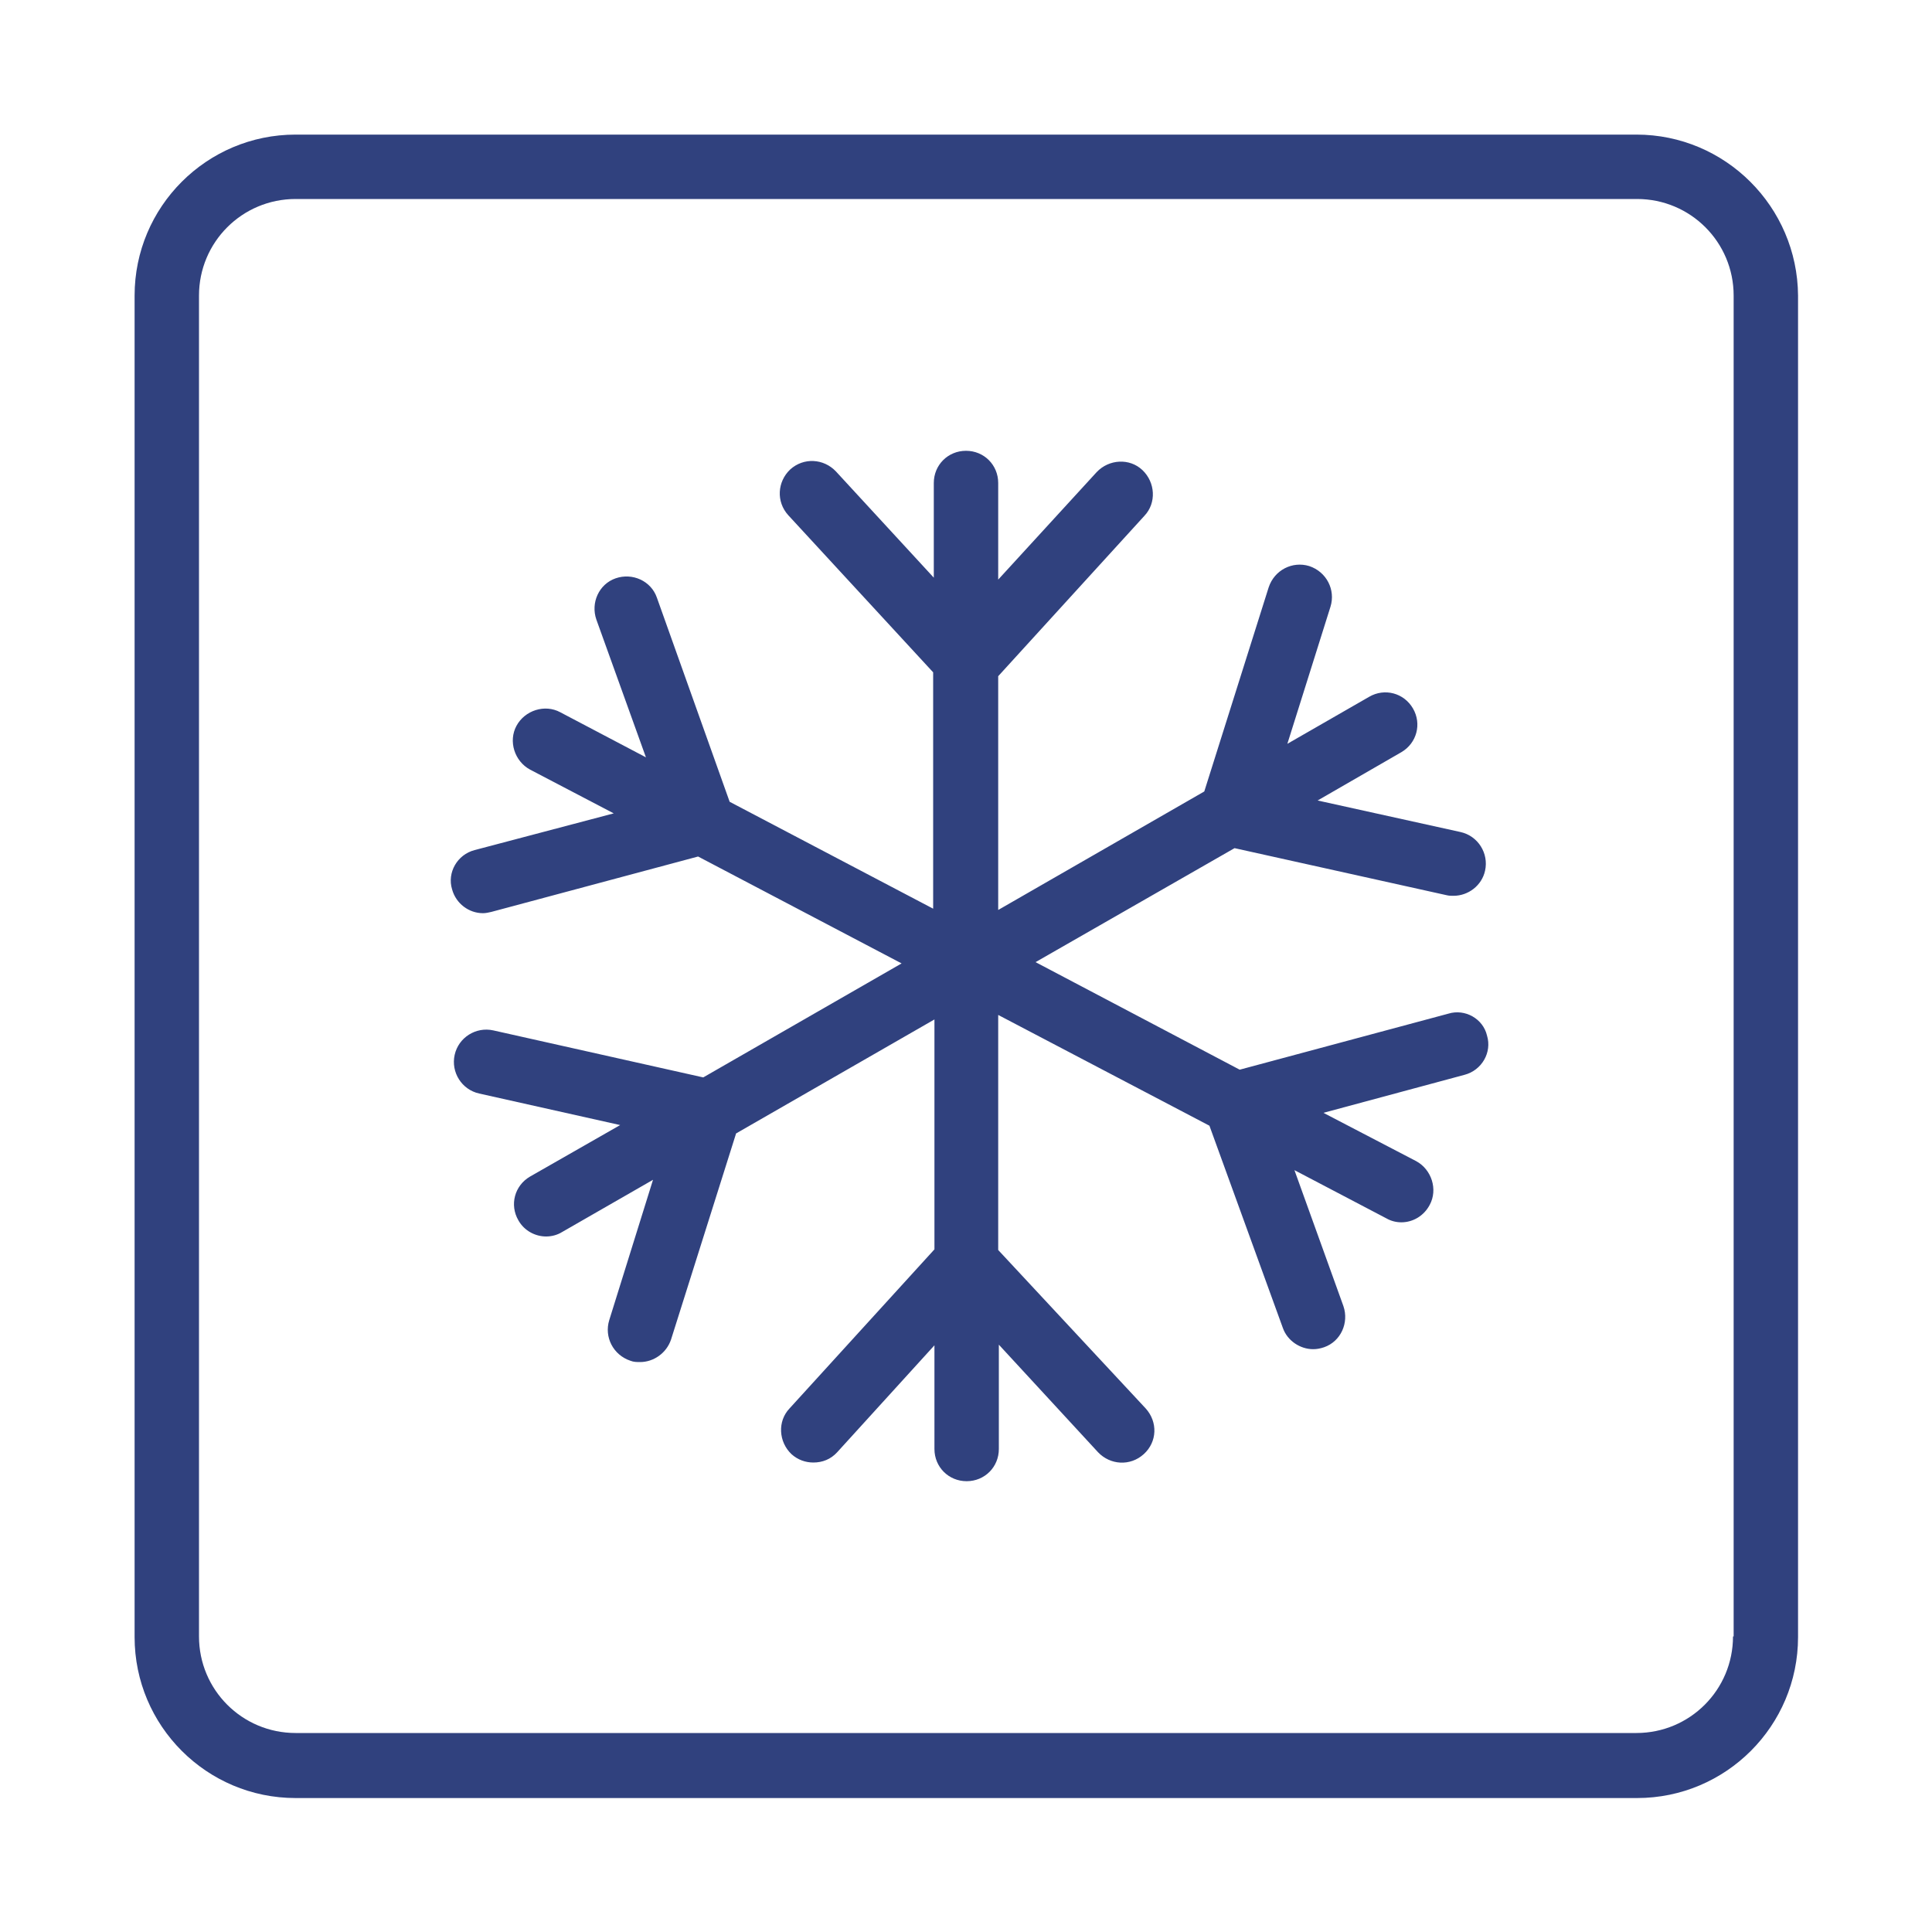
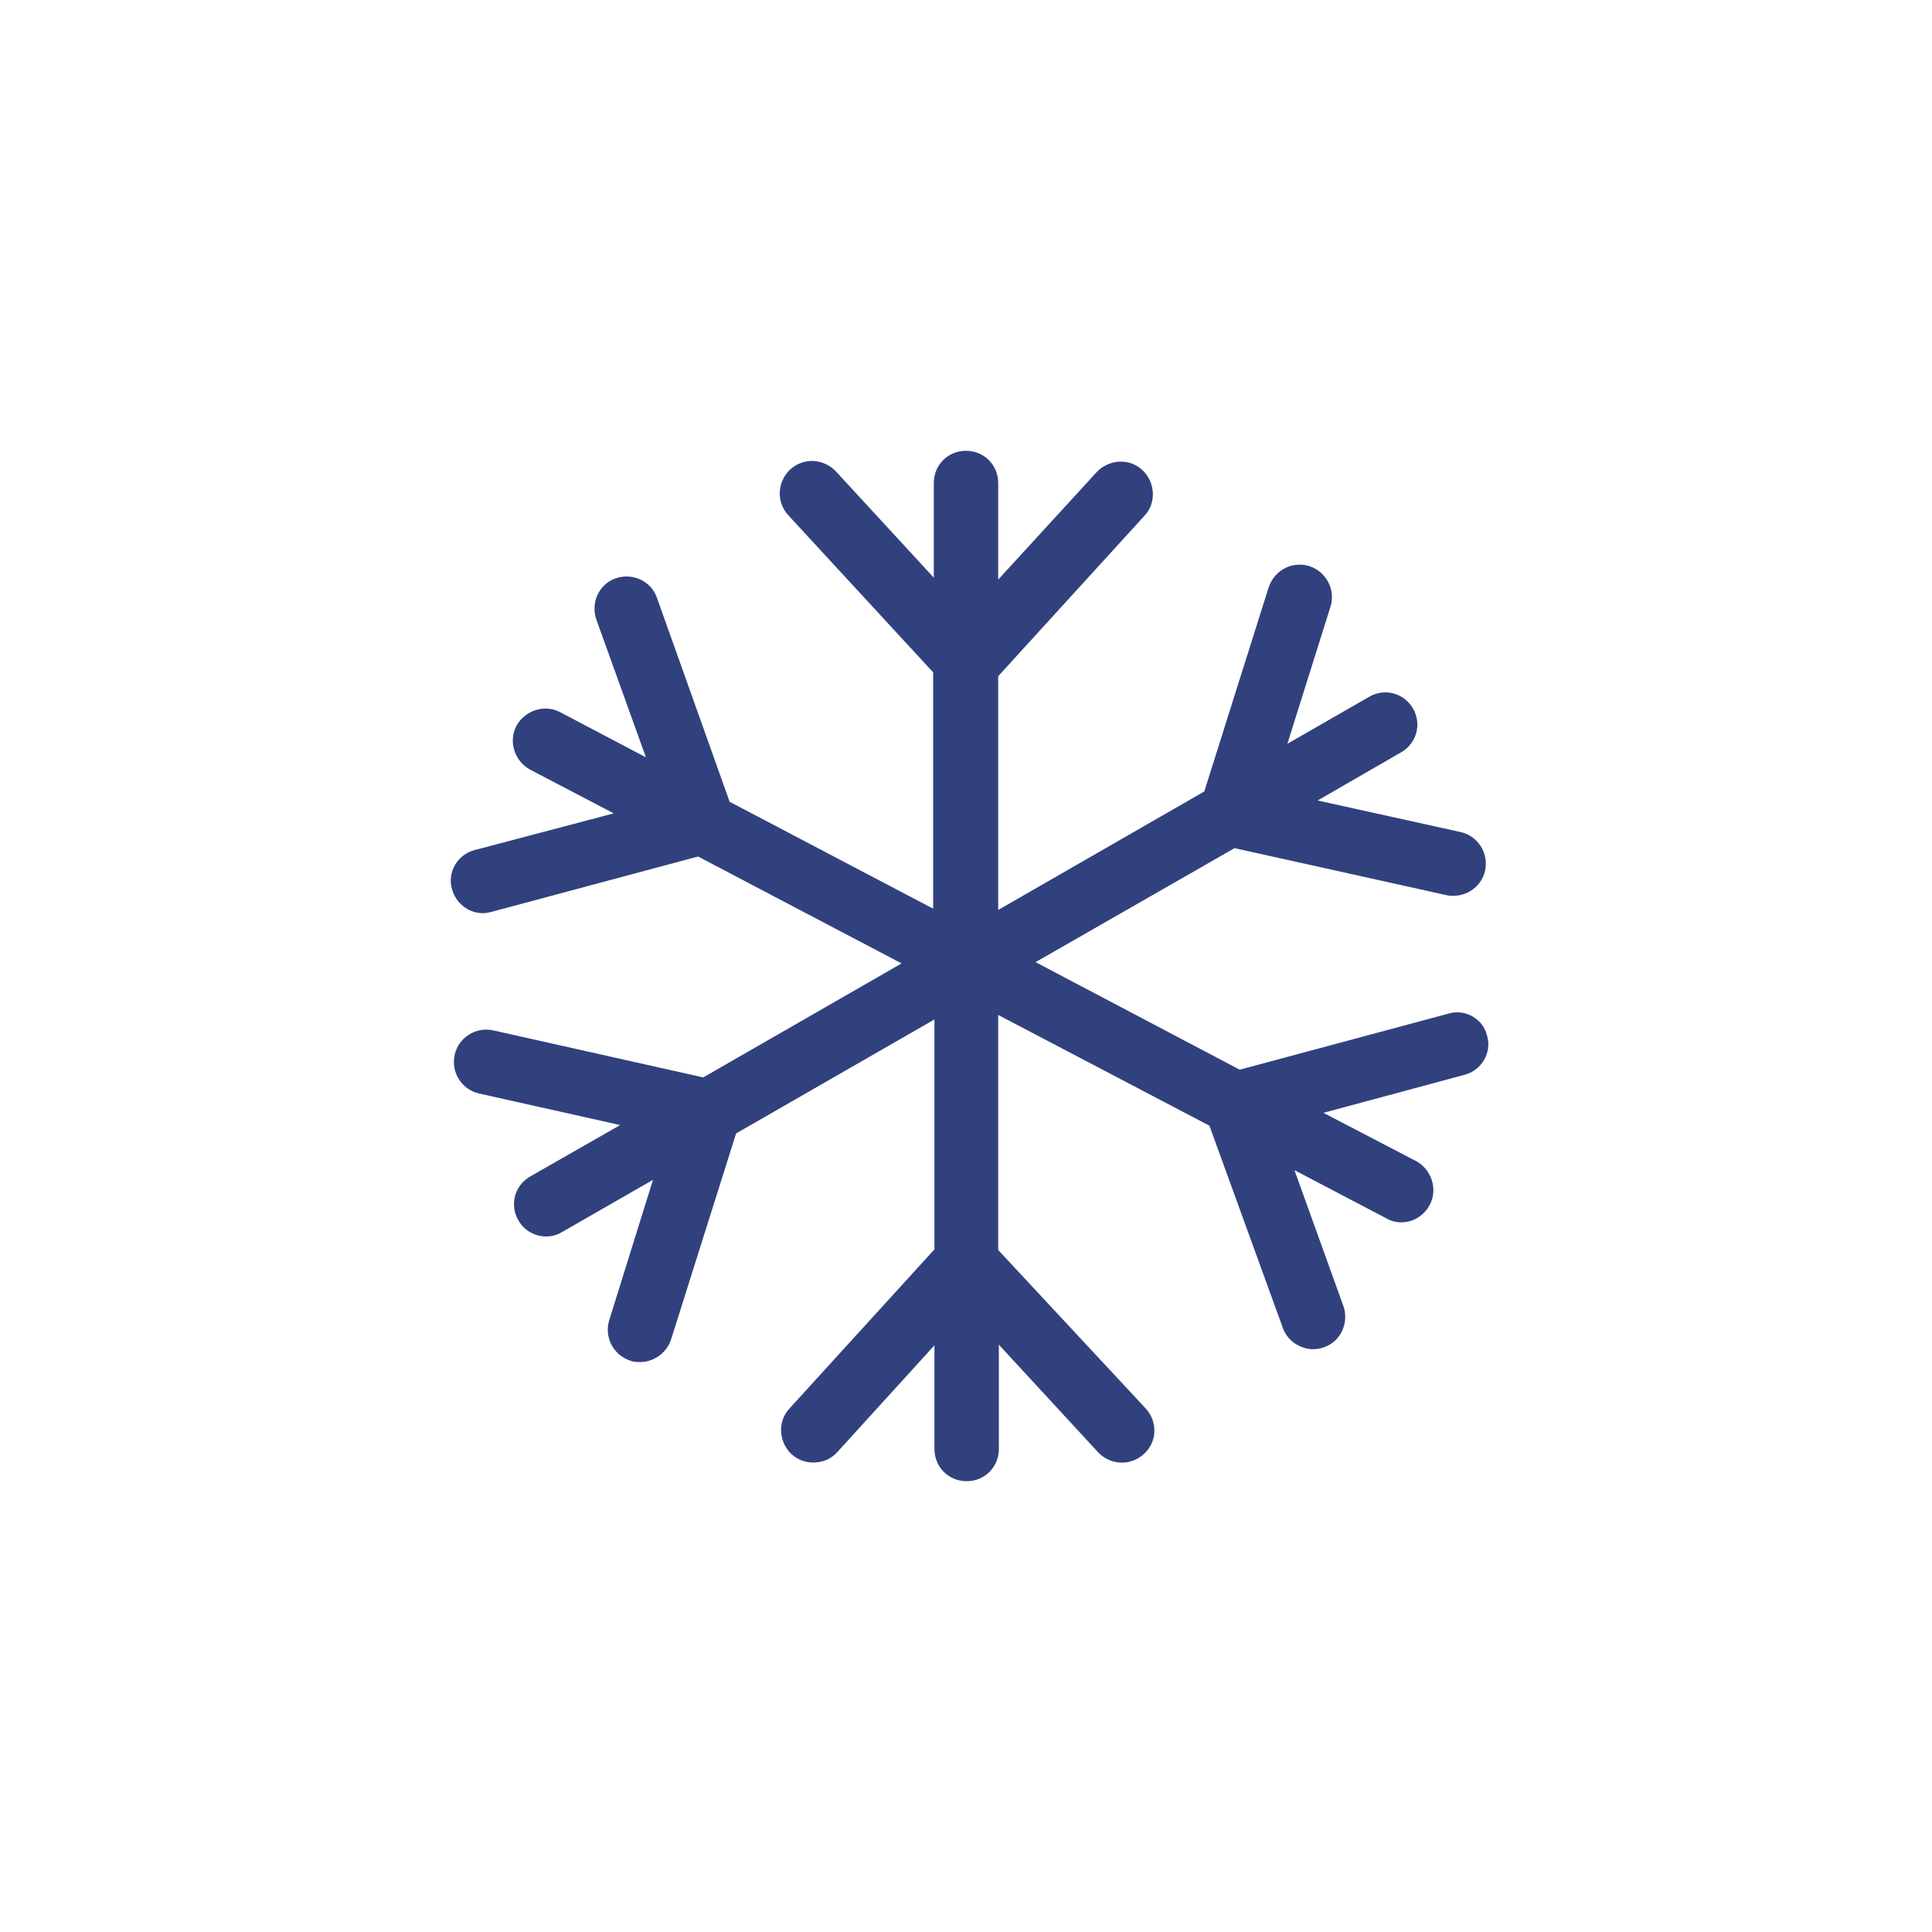
<svg xmlns="http://www.w3.org/2000/svg" version="1.1" id="Ebene_1" x="0px" y="0px" viewBox="0 0 300 300" style="enable-background:new 0 0 300 300;" xml:space="preserve">
  <style type="text/css">
	.st0{fill:#30417E;}
</style>
  <g>
-     <path class="st0" d="M254.1,20.9H45.9c-13.8,0-25,11.2-25,25v208.3c0,13.8,11.2,25,25,25h208.3c13.8,0,25-11.2,25-25V45.9   C279.1,32.1,267.9,20.9,254.1,20.9z M269.1,254.1c0,8.3-6.7,15-15,15H45.9c-8.3,0-15-6.7-15-15V45.9c0-8.3,6.7-15,15-15h208.3   c8.3,0,15,6.7,15,15V254.1z" />
    <path class="st0" d="M224.9,157.4l-32.4,8.7l-31.7-16.7l30.9-17.7l32.9,7.3c0.4,0.1,0.7,0.1,1.1,0.1c2.3,0,4.4-1.6,4.9-3.9   c0.6-2.7-1.1-5.4-3.8-6l-22.2-4.9l13-7.5c2.4-1.4,3.2-4.4,1.8-6.8c-1.4-2.4-4.4-3.2-6.8-1.8l-12.7,7.3l6.7-21.3   c0.8-2.6-0.6-5.4-3.3-6.3c-2.6-0.8-5.4,0.6-6.3,3.3l-10,31.7l-32,18.4v-36.3l22.7-24.9c1.9-2,1.7-5.2-0.3-7.1   c-2-1.9-5.2-1.7-7.1,0.3L155,90V75c0-2.8-2.2-5-5-5s-5,2.2-5,5v14.7l-15.2-16.5c-1.9-2-5-2.2-7.1-0.3c-2,1.9-2.2,5-0.3,7.1   l22.5,24.4v36.7l-31.6-16.6L102,92.8c-0.9-2.6-3.8-3.9-6.4-3c-2.6,0.9-3.9,3.8-3,6.4l7.7,21.4l-13.3-7c-2.4-1.3-5.5-0.3-6.8,2.1   c-1.3,2.4-0.3,5.5,2.1,6.8l13,6.8L73.7,132c-2.7,0.7-4.3,3.5-3.5,6.1c0.6,2.2,2.6,3.7,4.8,3.7c0.4,0,0.9-0.1,1.3-0.2l32.1-8.6   l31.6,16.6l-30.8,17.7l-32.6-7.3c-2.7-0.6-5.4,1.1-6,3.8c-0.6,2.7,1.1,5.4,3.8,6l21.9,4.9l-14,8c-2.4,1.4-3.2,4.4-1.8,6.8   c0.9,1.6,2.6,2.5,4.3,2.5c0.8,0,1.7-0.2,2.5-0.7l14.1-8.1L94.6,205c-0.8,2.6,0.6,5.4,3.3,6.3c0.5,0.2,1,0.2,1.5,0.2   c2.1,0,4.1-1.4,4.8-3.5l10.1-32l30.8-17.7v35.7l-22.5,24.7c-1.9,2-1.7,5.2,0.3,7.1c1,0.9,2.2,1.3,3.4,1.3c1.4,0,2.7-0.5,3.7-1.6   l15.1-16.6V225c0,2.8,2.2,5,5,5s5-2.2,5-5v-16.2l15.4,16.7c1.9,2,5,2.2,7.1,0.3s2.2-5,0.3-7.1L155,194.1v-36.5l32.8,17.2l11.4,31.4   c0.7,2,2.7,3.3,4.7,3.3c0.6,0,1.1-0.1,1.7-0.3c2.6-0.9,3.9-3.8,3-6.4l-7.6-21.1l14.3,7.5c0.7,0.4,1.5,0.6,2.3,0.6   c1.8,0,3.5-1,4.4-2.7c1.3-2.4,0.3-5.5-2.1-6.8l-14.4-7.5l21.9-5.9c2.7-0.7,4.3-3.5,3.5-6.1C230.3,158.2,227.5,156.6,224.9,157.4z" />
  </g>
</svg>